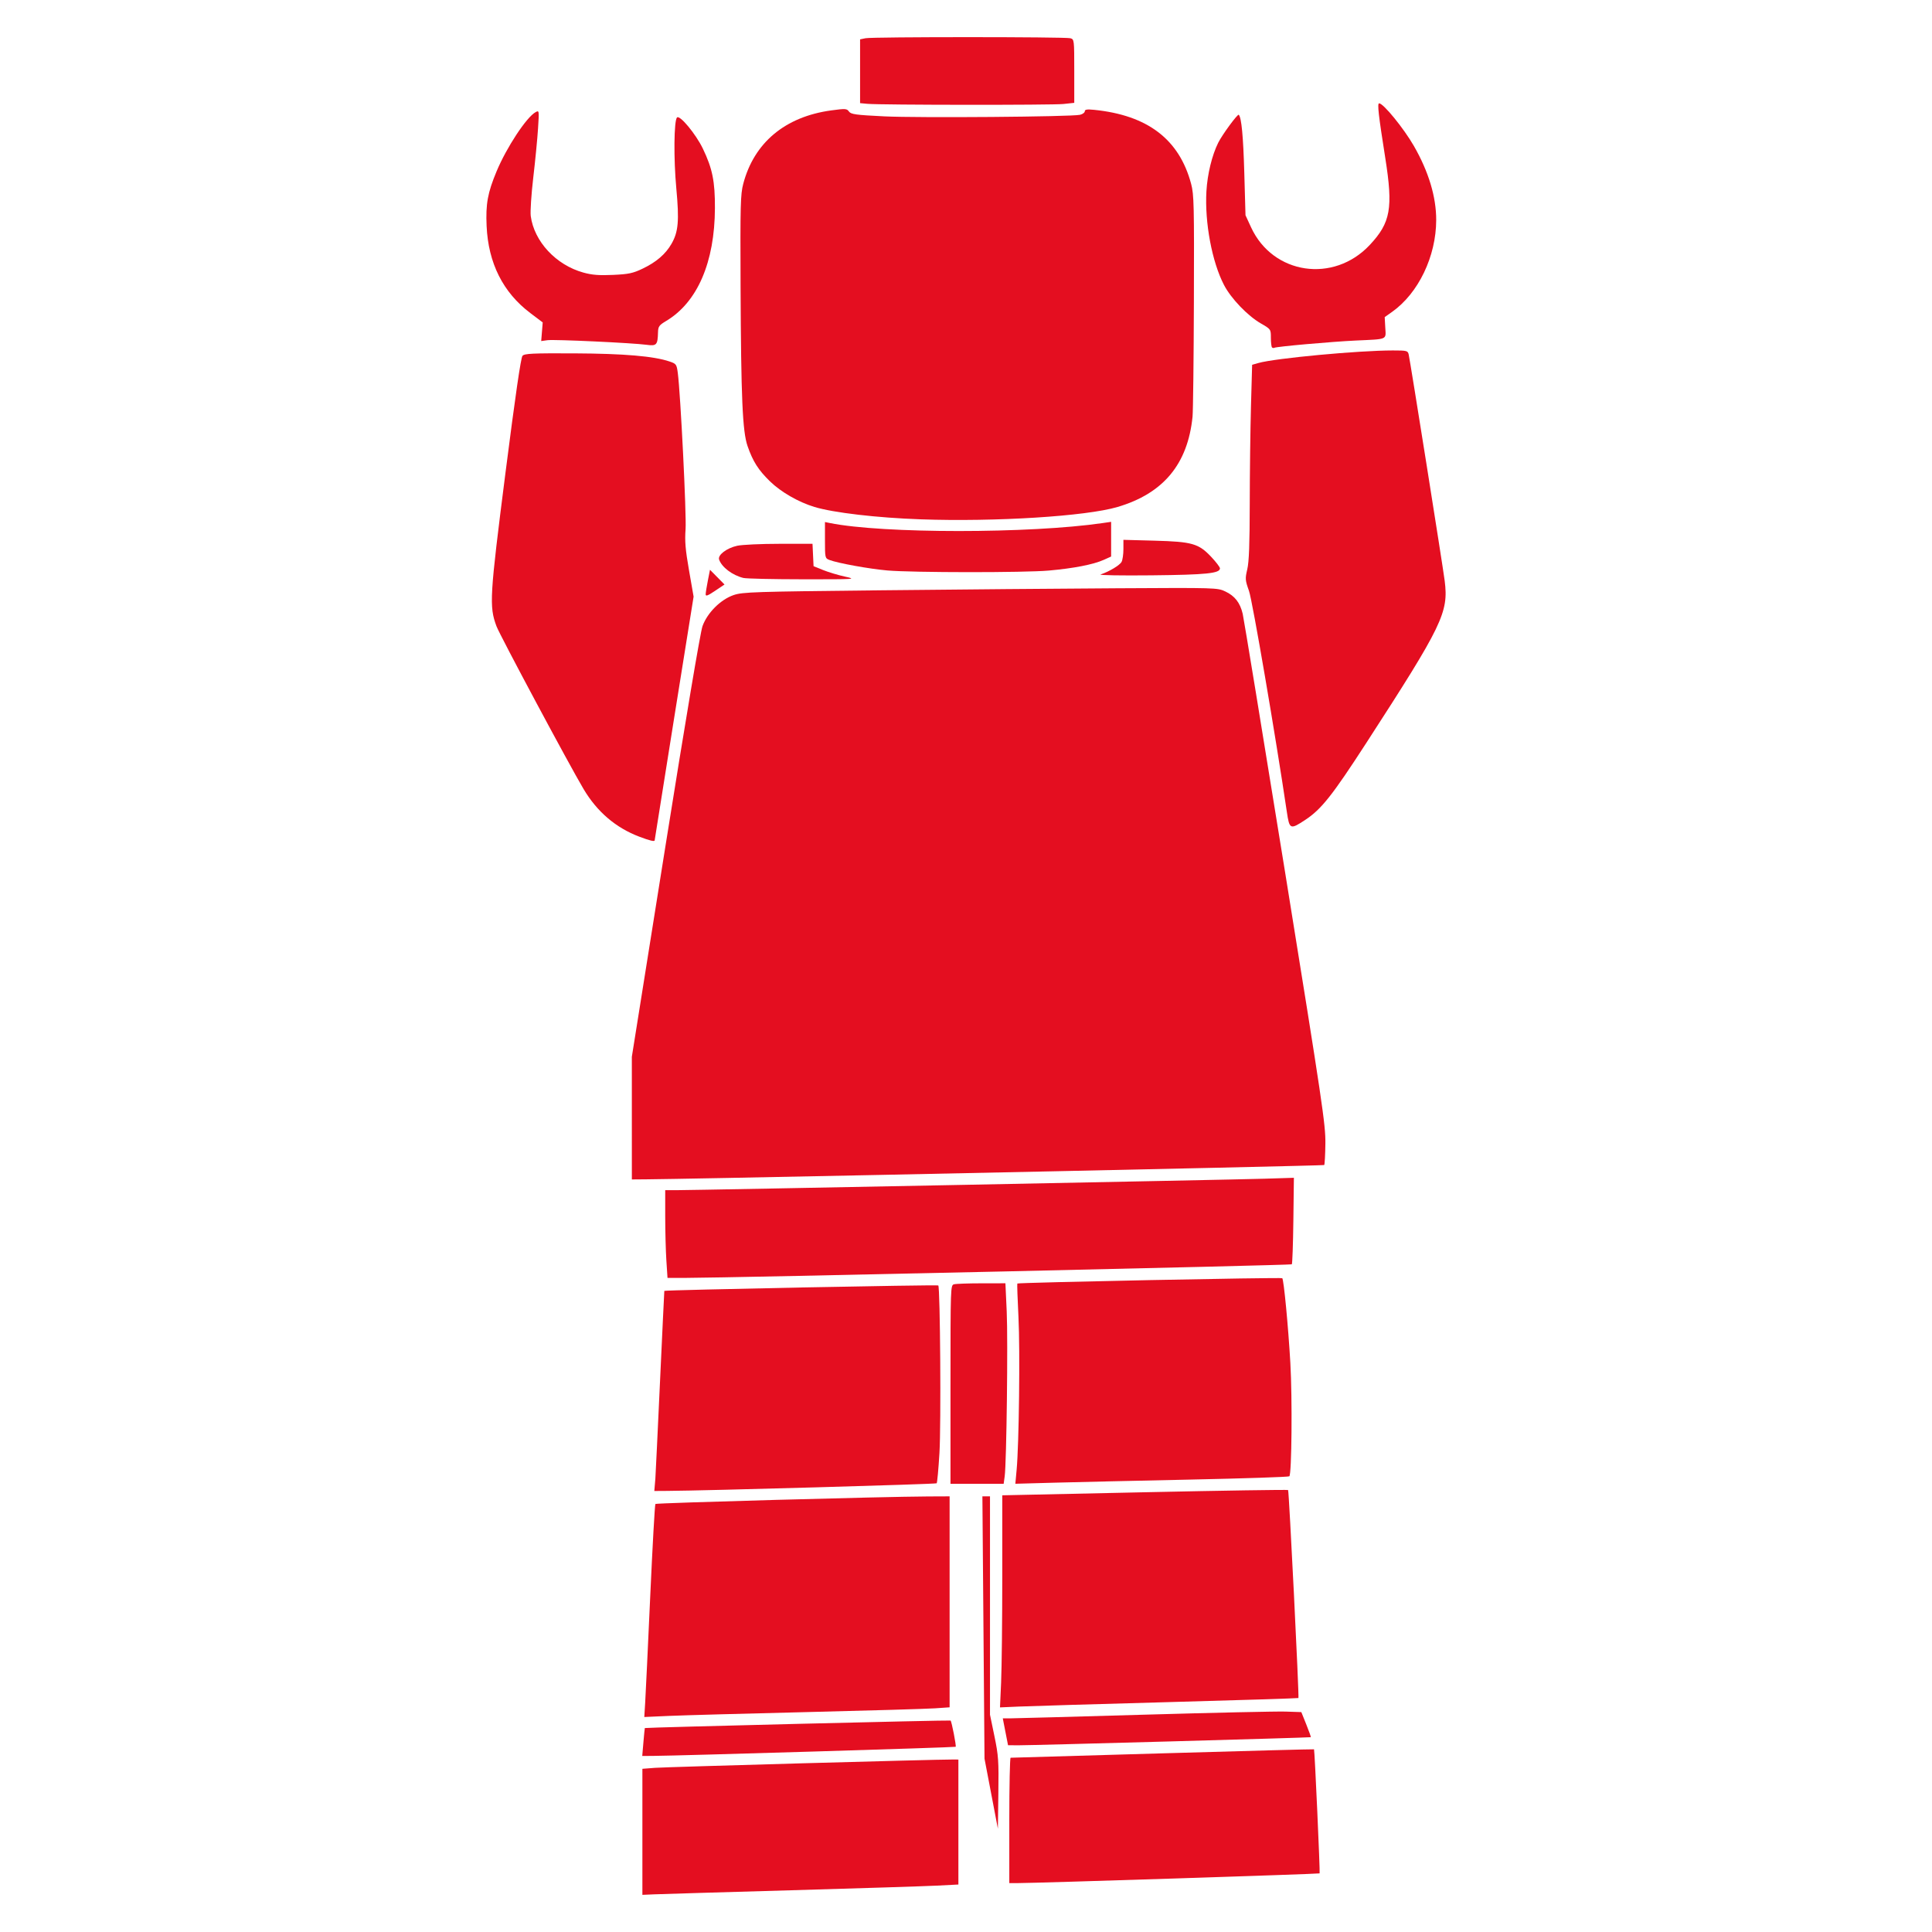
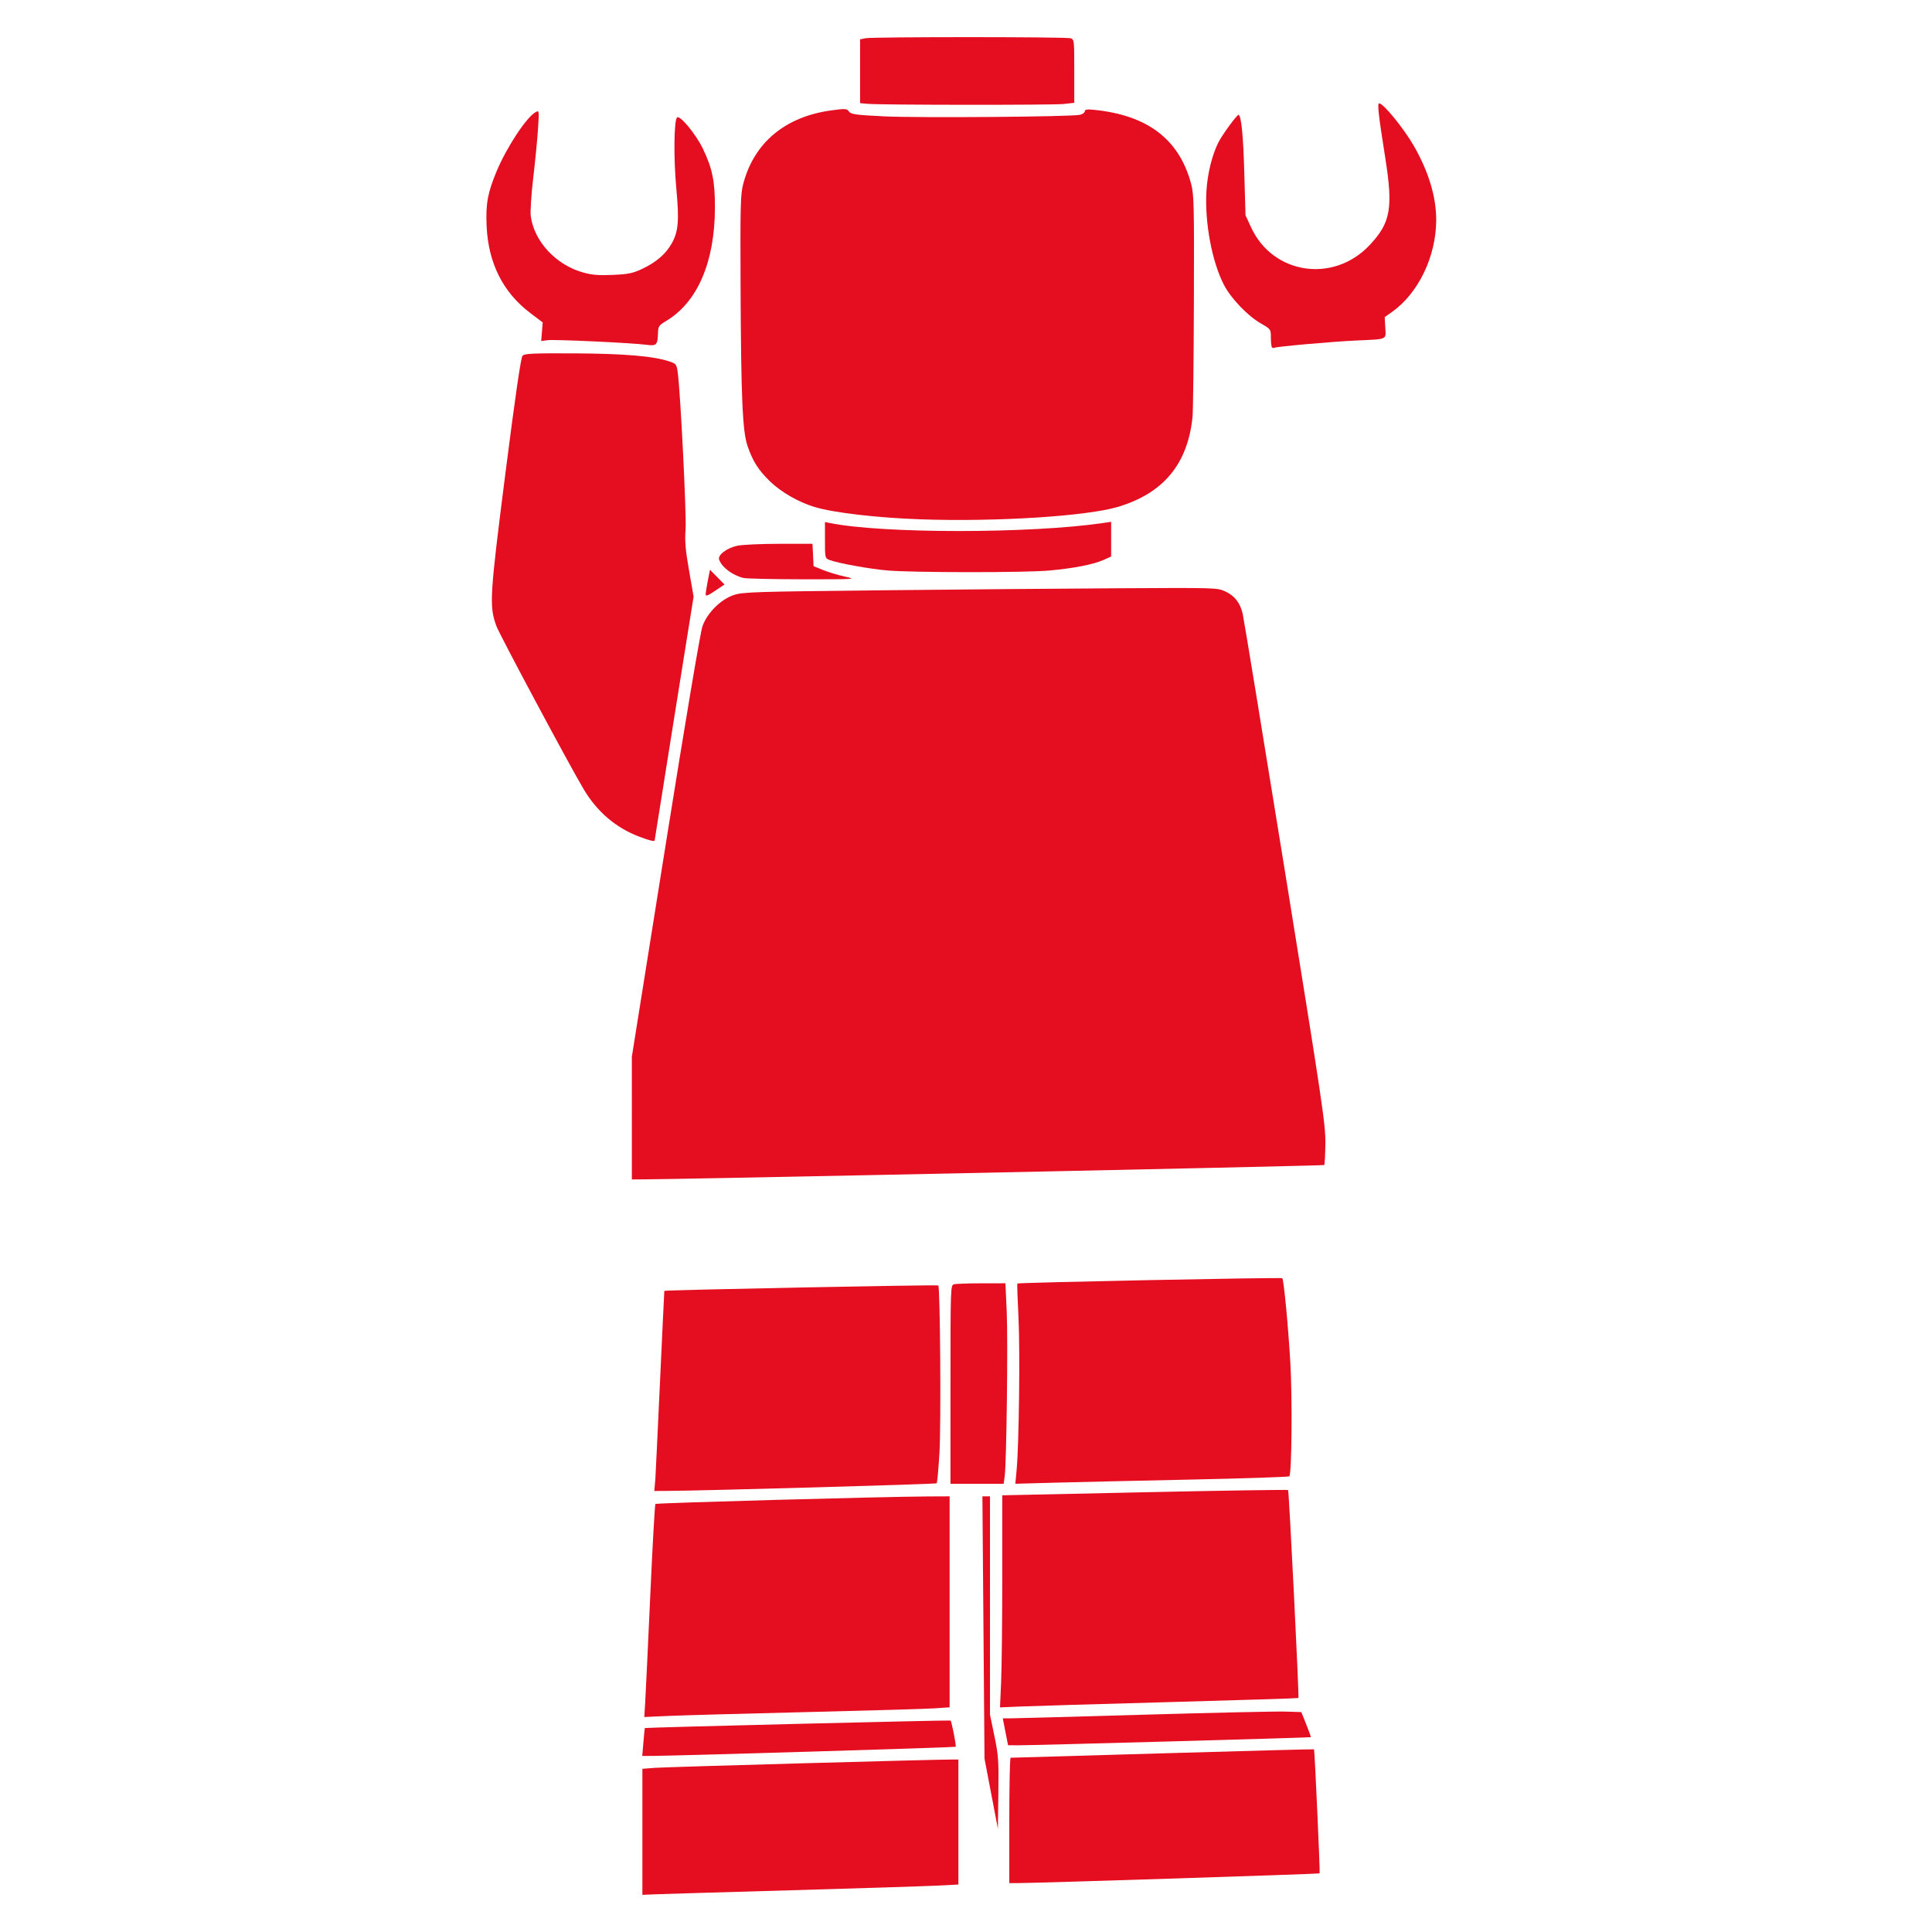
<svg xmlns="http://www.w3.org/2000/svg" id="uuid-48e353f3-3155-4c76-afab-51c392d8720c" viewBox="0 0 260 260">
  <defs>
    <style>.uuid-aa91a360-f171-4a0b-98d7-697dc13a96ae{fill:#e40e20;}</style>
  </defs>
  <path class="uuid-aa91a360-f171-4a0b-98d7-697dc13a96ae" d="M116.75,13.974l-1.004-.093V5.295l.739-.151c.946-.194,26.845-.192,27.553,.001,.526,.144,.531,.191,.531,4.42v4.275l-1.453,.155c-1.504,.16-24.591,.141-26.366-.022Z" />
  <path class="uuid-aa91a360-f171-4a0b-98d7-697dc13a96ae" d="M87.041,46.403c-1.969-.261-12.426-.748-13.349-.622l-.86,.118,.102-1.253,.102-1.255-1.672-1.264c-3.676-2.778-5.654-6.723-5.878-11.716-.132-2.971,.142-4.477,1.34-7.347,1.349-3.235,4.03-7.303,5.251-7.97,.483-.264,.486-.242,.328,2.226-.087,1.371-.376,4.336-.641,6.589-.264,2.253-.417,4.575-.339,5.161,.458,3.434,3.402,6.596,7.09,7.613,1.166,.322,2.113,.397,3.985,.311,2.101-.096,2.674-.216,3.981-.841,1.837-.876,3.089-1.952,3.887-3.343,.926-1.611,1.054-3.094,.648-7.455-.372-3.984-.321-9.125,.093-9.547,.372-.379,2.545,2.243,3.482,4.197,1.286,2.685,1.634,4.394,1.621,8.001-.027,7.281-2.354,12.672-6.561,15.186-.952,.569-1.077,.742-1.098,1.523-.045,1.707-.187,1.864-1.512,1.689Z" />
  <path class="uuid-aa91a360-f171-4a0b-98d7-697dc13a96ae" d="M171.179,46.752c-.082-.084-.15-.67-.15-1.301,0-1.144-.005-1.148-1.36-1.932-1.777-1.026-4.003-3.35-4.947-5.164-1.616-3.109-2.608-8.391-2.368-12.608,.131-2.312,.752-4.861,1.591-6.544,.54-1.083,2.616-3.908,2.762-3.759,.367,.373,.604,2.877,.746,7.861l.161,5.662,.749,1.624c2.932,6.359,11.113,7.572,15.979,2.369,2.806-3,3.152-4.943,2.082-11.704-.92-5.822-1.093-7.349-.826-7.349,.571,0,3.312,3.364,4.676,5.735,1.985,3.457,3.011,6.859,3.004,9.97-.01,4.892-2.397,9.856-5.942,12.363l-.989,.698,.077,1.411c.094,1.676,.393,1.542-3.938,1.742-3.298,.154-10.739,.816-10.999,.98-.086,.054-.226,.03-.309-.055Z" />
  <path class="uuid-aa91a360-f171-4a0b-98d7-697dc13a96ae" d="M123.897,69.889c-5.866-.204-11.747-.89-14.293-1.665-2.163-.658-4.499-2.004-5.976-3.438-1.573-1.531-2.302-2.675-3.024-4.753-.681-1.958-.876-6.417-.941-21.519-.048-10.917-.01-12.359,.356-13.761,1.453-5.552,5.645-9.054,11.849-9.896,1.906-.258,2.096-.247,2.381,.151,.27,.376,.905,.463,4.743,.651,4.56,.224,25.184,.061,26.345-.209,.357-.083,.65-.296,.65-.473,0-.243,.302-.291,1.241-.198,7.218,.724,11.473,3.97,13.071,9.973,.381,1.424,.413,2.854,.37,15.783-.026,7.819-.107,14.812-.181,15.541-.646,6.382-3.923,10.327-10.094,12.151-4.234,1.251-16.393,2.013-26.497,1.662Z" />
  <path class="uuid-aa91a360-f171-4a0b-98d7-697dc13a96ae" d="M119.407,76.769c-2.404-.207-6.672-.981-7.777-1.409-.601-.232-.61-.276-.61-2.671v-2.435l.65,.131c7.074,1.436,26.922,1.438,36.738,.005l1.122-.164v4.671l-1.004,.451c-1.397,.625-4.044,1.14-7.382,1.436-3.307,.293-18.289,.283-21.736-.014Z" />
-   <path class="uuid-aa91a360-f171-4a0b-98d7-697dc13a96ae" d="M148.113,77.309c1.162-.387,2.586-1.242,2.827-1.7,.134-.256,.244-1.026,.244-1.713v-1.247l4.193,.113c5.075,.137,5.932,.384,7.638,2.197,.64,.68,1.162,1.367,1.162,1.527,0,.677-1.827,.864-9.213,.94-4.094,.043-7.176-.01-6.851-.118Z" />
  <path class="uuid-aa91a360-f171-4a0b-98d7-697dc13a96ae" d="M100.034,77.777c-1.482-.367-2.907-1.448-3.26-2.474-.211-.608,1.023-1.548,2.437-1.857,.66-.144,3.211-.262,5.667-.262h4.465l.071,1.506,.071,1.505,1.298,.524c.715,.288,2.043,.686,2.953,.884,1.597,.348,1.405,.36-5.669,.355-4.029-.003-7.644-.083-8.034-.181Z" />
  <path class="uuid-aa91a360-f171-4a0b-98d7-697dc13a96ae" d="M94.967,79.969c.005-.22,.138-1.051,.295-1.845l.284-1.446,.978,.99,.978,.991-1.273,.854c-.998,.671-1.272,.77-1.261,.457Z" />
-   <path class="uuid-aa91a360-f171-4a0b-98d7-697dc13a96ae" d="M173.179,109.267c-1.502-10.16-4.636-28.456-5.095-29.745-.516-1.449-.53-1.633-.229-2.918,.234-.999,.324-3.401,.331-8.842,.004-4.108,.079-9.989,.164-13.071l.156-5.6,.848-.241c2.262-.641,13.484-1.688,18.087-1.688,1.887,0,2.015,.032,2.134,.541,.2,.861,4.605,28.547,4.845,30.459,.538,4.267-.271,5.943-10.516,21.769-4.62,7.134-6.072,8.968-8.244,10.403-2.027,1.339-2.131,1.295-2.48-1.067Z" />
  <path class="uuid-aa91a360-f171-4a0b-98d7-697dc13a96ae" d="M86.04,112.599c-3.171-1.202-5.68-3.344-7.502-6.405-1.933-3.248-11.278-20.72-11.725-21.92-.994-2.681-.921-3.934,1.214-20.665,1.317-10.319,2.069-15.484,2.288-15.726,.275-.306,1.339-.356,6.989-.329,6.696,.035,10.668,.373,12.804,1.095,.893,.303,.95,.38,1.104,1.523,.369,2.761,1.185,19.164,1.048,21.054-.118,1.606-.023,2.742,.467,5.543l.614,3.523-2.619,16.349c-1.441,8.992-2.62,16.394-2.62,16.446,0,.202-.644,.05-2.063-.488Z" />
  <path class="uuid-aa91a360-f171-4a0b-98d7-697dc13a96ae" d="M85.033,158.723l-.003-16.505,4.516-28.312c2.726-17.085,4.706-28.838,4.992-29.638,.648-1.8,2.438-3.589,4.197-4.188,1.196-.409,2.763-.459,19.727-.64,10.135-.108,24.489-.231,31.894-.274,13.312-.077,13.478-.073,14.551,.434,1.268,.597,1.977,1.511,2.33,2.999,.14,.587,2.708,16.247,5.708,34.8,5.04,31.188,5.45,33.942,5.419,36.496-.018,1.518-.09,2.821-.159,2.891-.027,.027-5.79,.167-14.416,.362-24.246,.546-71.114,1.514-76.808,1.561l-1.949,.015Z" />
-   <path class="uuid-aa91a360-f171-4a0b-98d7-697dc13a96ae" d="M89.676,169.626c-.083-1.292-.153-3.948-.154-5.903l-.001-3.555h1.548c2.555,0,74.799-1.407,79.087-1.542l3.97-.124-.071,5.753c-.04,3.163-.133,5.815-.208,5.891-.125,.126-76.111,1.828-81.629,1.828h-2.388l-.153-2.349Z" />
  <path class="uuid-aa91a360-f171-4a0b-98d7-697dc13a96ae" d="M136.813,197.815c.322-3.504,.473-16.074,.249-20.539-.124-2.452-.194-4.497-.154-4.544,.116-.138,35.524-.851,35.654-.718,.207,.211,.804,6.467,1.088,11.407,.274,4.762,.185,14.927-.134,15.252-.09,.093-6.082,.291-13.316,.443-7.234,.151-15.494,.34-18.355,.419l-5.204,.144,.172-1.865Z" />
  <path class="uuid-aa91a360-f171-4a0b-98d7-697dc13a96ae" d="M127.913,186.325c0-13.157,.007-13.363,.473-13.49,.259-.072,1.922-.131,3.695-.133l3.223-.004,.175,3.792c.178,3.903-.023,20.347-.271,22.171l-.14,1.024h-7.156v-13.36Z" />
  <path class="uuid-aa91a360-f171-4a0b-98d7-697dc13a96ae" d="M88.194,199.023c.076-.896,1.181-25.268,1.207-25.302,.091-.126,36.751-.851,36.869-.73,.258,.263,.386,18.761,.157,22.553-.13,2.161-.298,3.994-.375,4.071-.116,.119-31.12,.995-36.261,1.024l-1.736,.011,.138-1.627Z" />
  <path class="uuid-aa91a360-f171-4a0b-98d7-697dc13a96ae" d="M134.726,226.356c.085-1.879,.154-8.303,.156-14.271v-10.853l19.176-.412c10.546-.227,19.225-.36,19.288-.297,.127,.128,1.505,27.874,1.392,27.99-.04,.04-7.933,.288-17.542,.552-9.608,.265-18.629,.532-20.045,.596l-2.576,.113,.153-3.419Z" />
  <path class="uuid-aa91a360-f171-4a0b-98d7-697dc13a96ae" d="M86.83,229.051c.068-1.11,.373-7.527,.677-14.263,.304-6.735,.616-12.311,.695-12.391,.139-.141,30.819-.987,36.699-1.012l2.894-.012v28.39l-1.95,.135c-1.071,.075-8.807,.301-17.187,.505-8.38,.202-16.749,.434-18.596,.515l-3.356,.149,.125-2.016Z" />
  <path class="uuid-aa91a360-f171-4a0b-98d7-697dc13a96ae" d="M135.303,233.058l-.352-1.808h.941c.518,0,8.609-.221,17.981-.492,9.37-.271,17.986-.461,19.146-.421l2.109,.071,.668,1.665c.367,.916,.642,1.686,.609,1.711-.082,.062-37.482,1.097-39.304,1.089l-1.444-.007-.353-1.808Z" />
  <path class="uuid-aa91a360-f171-4a0b-98d7-697dc13a96ae" d="M86.59,234.442c.088-1.026,.172-1.876,.188-1.889,.097-.081,41.071-1.086,41.147-1.01,.153,.156,.788,3.428,.687,3.532-.085,.086-37.204,1.206-40.695,1.226l-1.487,.01,.16-1.869Z" />
  <path class="uuid-aa91a360-f171-4a0b-98d7-697dc13a96ae" d="M133.391,241.387l-.9-4.715-.142-17.649-.142-17.65h1.022v29.389l.595,2.877c.541,2.61,.591,3.319,.531,7.669l-.064,4.792-.9-4.713Z" />
  <path class="uuid-aa91a360-f171-4a0b-98d7-697dc13a96ae" d="M135.827,244.985c0-4.639,.079-8.435,.177-8.436,.097-.001,9.315-.268,20.483-.594,11.168-.326,20.325-.569,20.348-.54,.09,.113,.833,16.613,.753,16.696-.082,.083-38.14,1.308-40.624,1.308h-1.136v-8.434Z" />
  <path class="uuid-aa91a360-f171-4a0b-98d7-697dc13a96ae" d="M86.45,255v-16.962l1.713-.132c1.477-.115,37.93-1.133,40.045-1.118l.768,.004v16.819l-2.894,.148c-1.592,.081-10.441,.363-19.668,.626-9.225,.263-17.492,.509-18.368,.546l-1.596,.069Z" />
</svg>